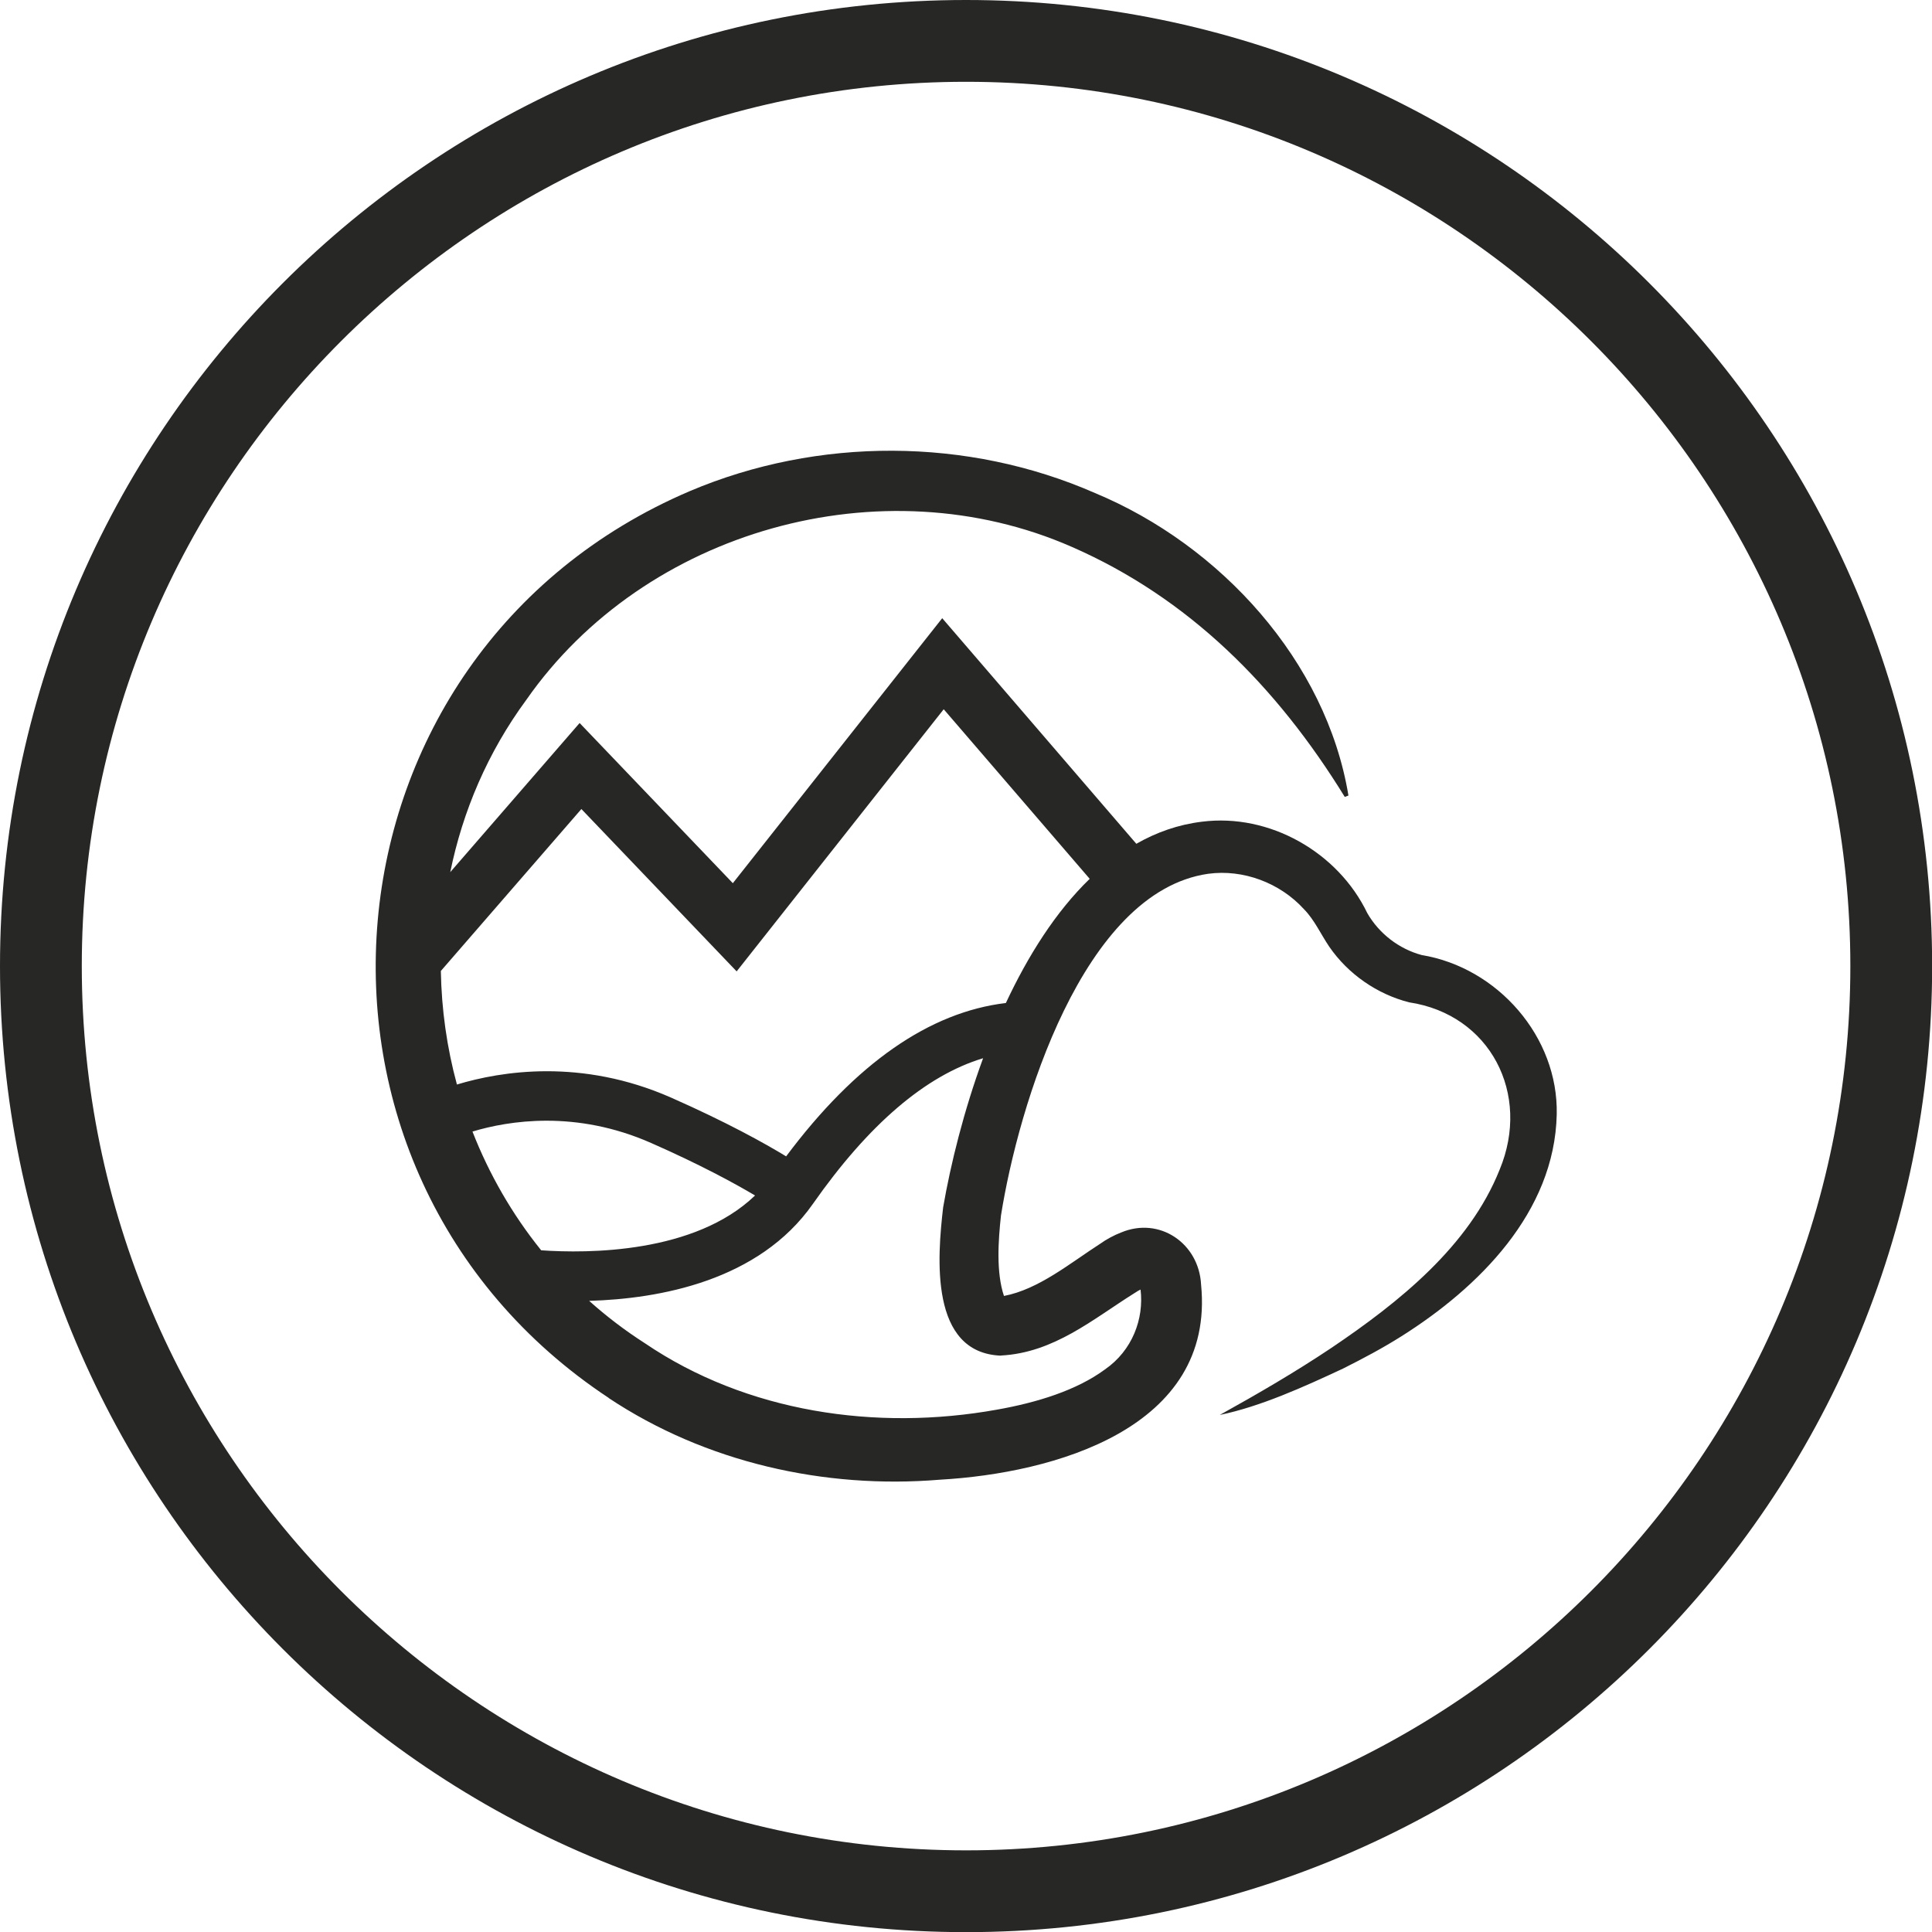
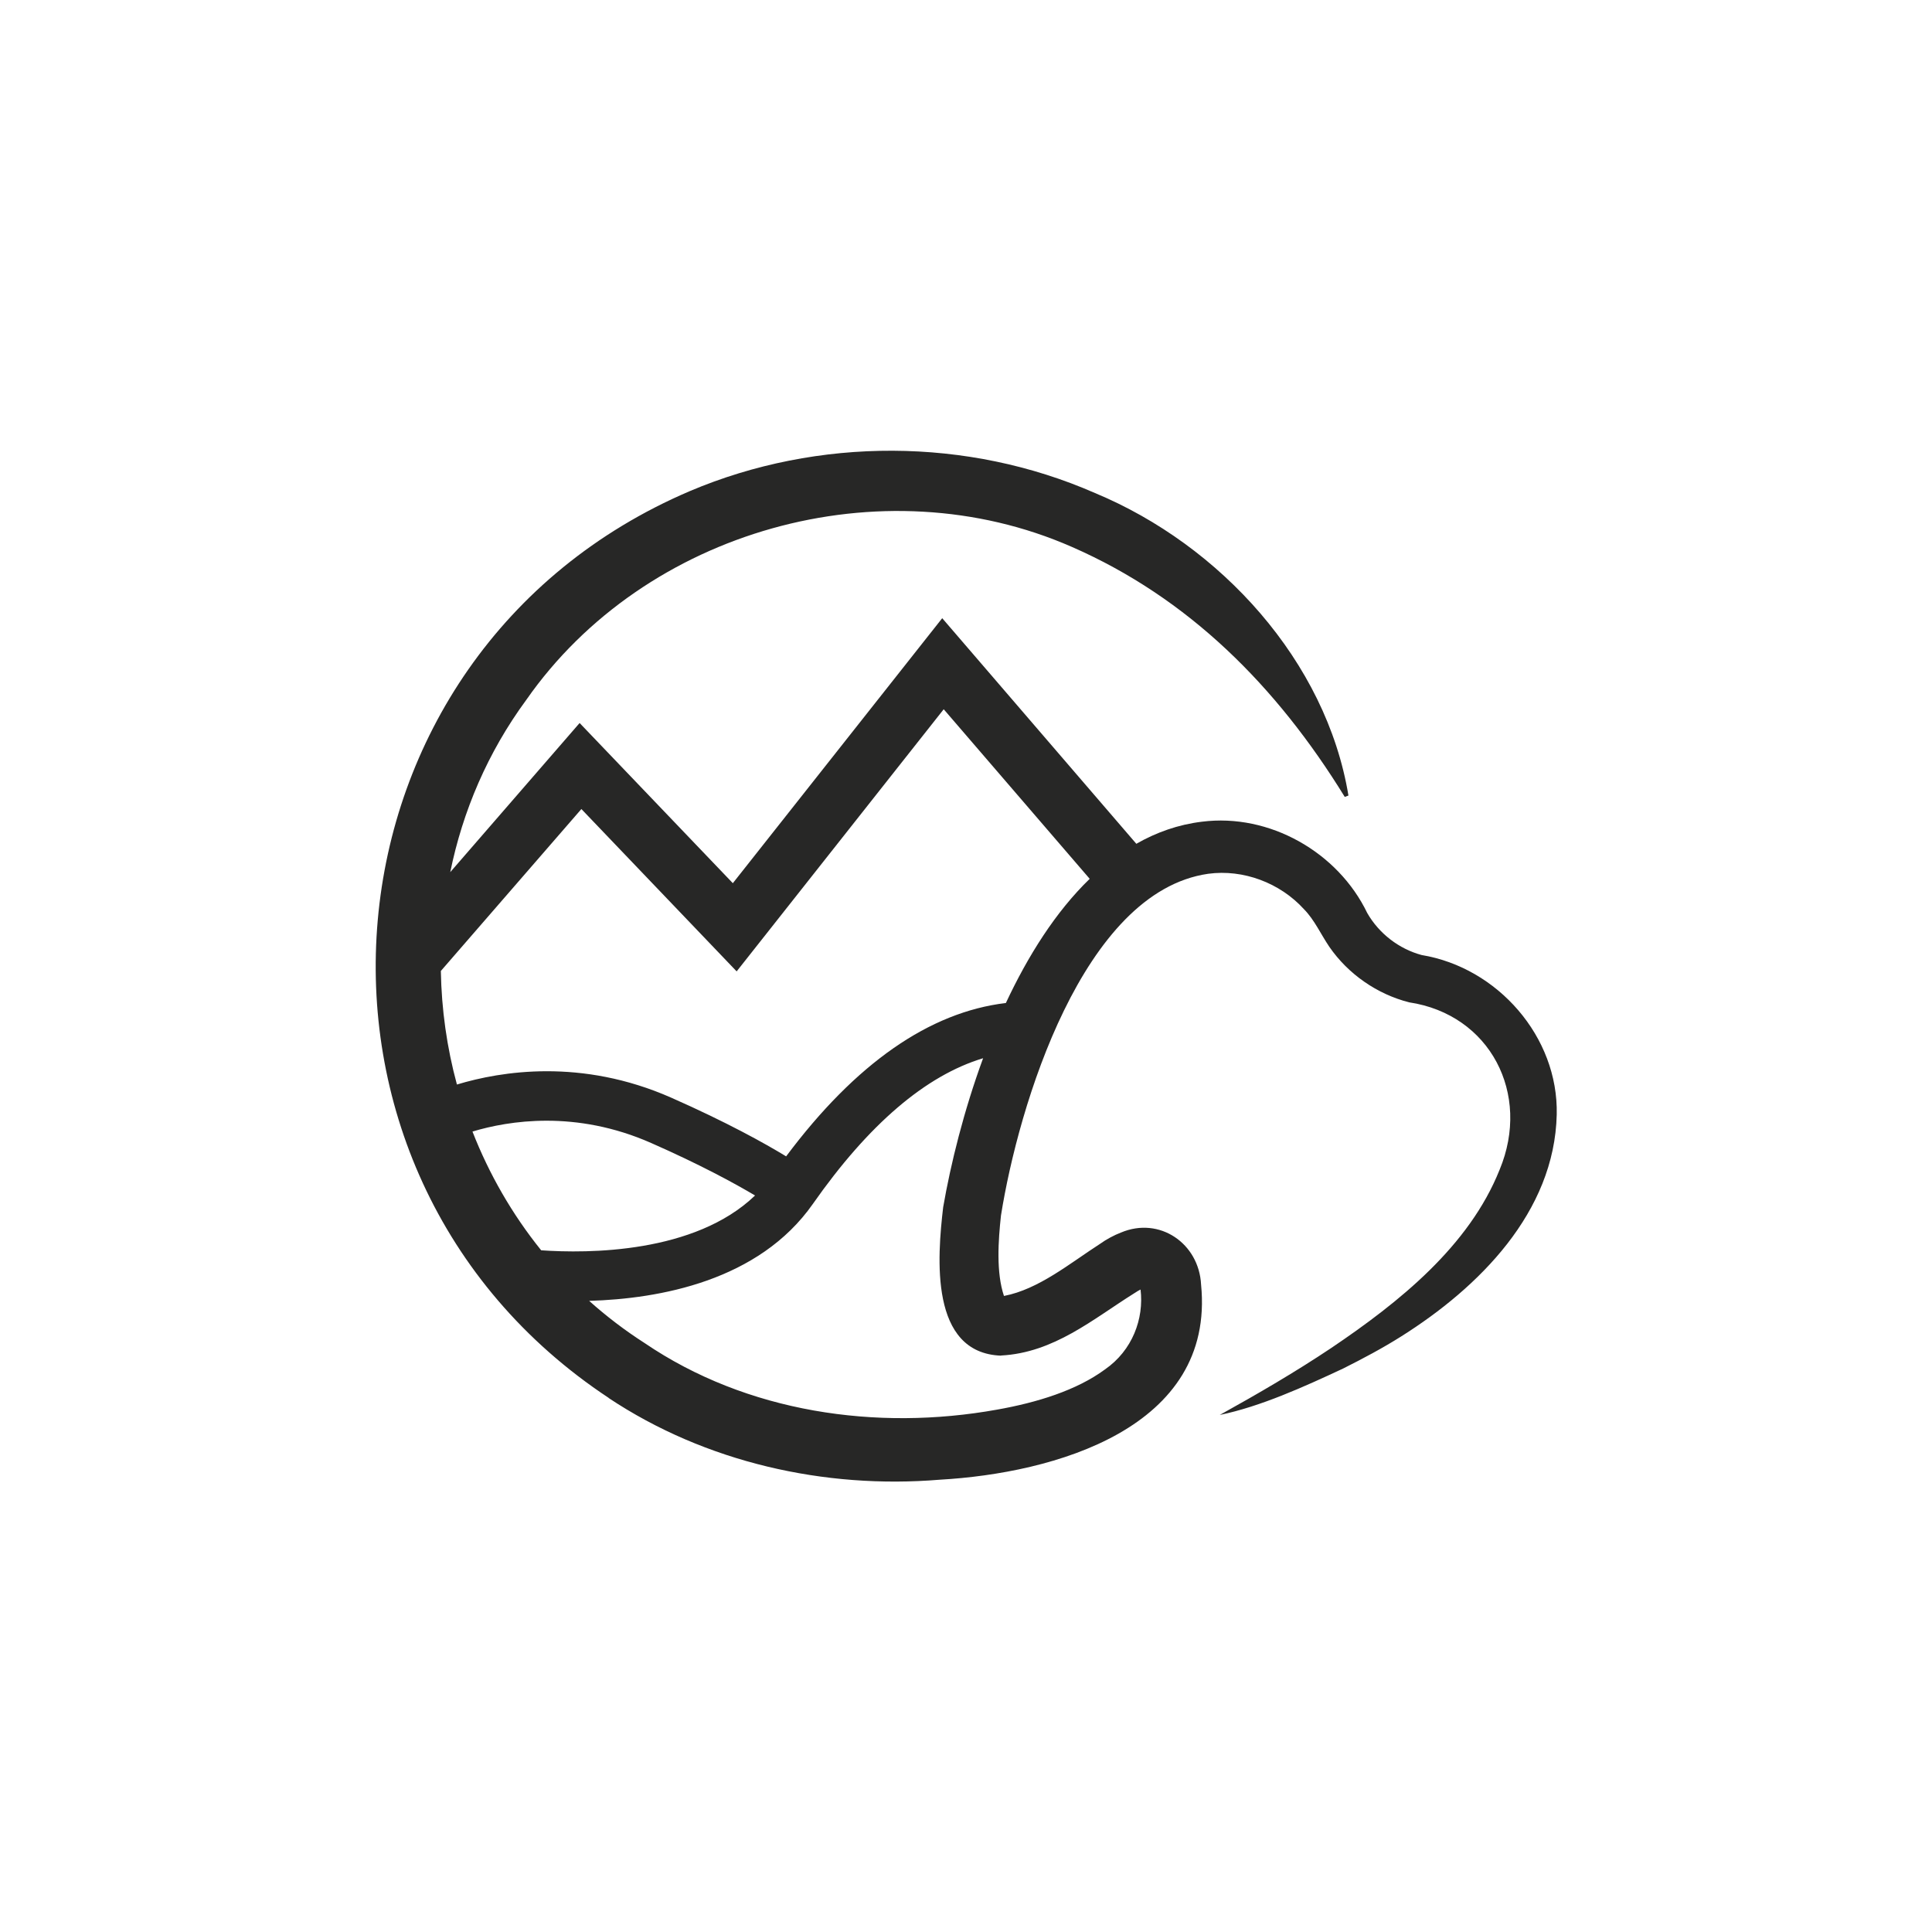
<svg xmlns="http://www.w3.org/2000/svg" id="Ebene_1" viewBox="0 0 141.73 141.73">
  <defs>
    <style>.cls-1{fill:#272726;}</style>
  </defs>
-   <path class="cls-1" d="M70.87,6c35.77,0,64.87,29.1,64.87,64.87s-29.1,64.87-64.87,64.87S6,106.63,6,70.87,35.1,6,70.87,6M70.87,0C31.73,0,0,31.73,0,70.87s31.73,70.87,70.87,70.87,70.87-31.73,70.87-70.87S110,0,70.87,0h0Z" />
  <path class="cls-1" d="M44.64,102.55c7.11,4.73,15.85,6.7,24.3,6,8.33-.47,20.22-3.75,19.17-14.31-.15-3.02-3.04-5.02-5.88-3.82-.48.18-1.11.52-1.49.8-2.28,1.47-4.54,3.36-7.09,3.85-.58-1.72-.42-4.06-.22-5.9,1.27-8,5.99-23.75,15.2-25.07,2.58-.35,5.27.67,7.02,2.59.78.79,1.25,1.86,1.87,2.77,1.38,2,3.5,3.47,5.85,4.07,5.94.89,8.96,6.71,6.64,12.28-2.24,5.61-7.36,9.71-12.34,13.07-2.63,1.76-5.38,3.36-8.19,4.92,3-.62,6.17-2.06,9.06-3.41,1.45-.73,2.89-1.49,4.28-2.37,5.64-3.56,11.22-9.07,11.38-16.26.13-5.7-4.34-10.78-9.91-11.7-1.67-.45-3.13-1.58-3.99-3.08-2.15-4.47-7.18-7.33-12.13-6.7-1.74.21-3.34.78-4.81,1.62l-14.24-16.55-15.36,19.44-11.24-11.75-9.49,10.94c.91-4.46,2.74-8.78,5.58-12.64,8.7-12.47,26.08-17.34,40.02-11.22,8.55,3.74,15.01,10.2,20.02,18.34,0,0,.27-.1.27-.1-1.63-9.85-9.38-18.36-18.59-22.19-9.35-4.1-20.32-4.13-29.73-.14-27.88,11.91-31.18,49.85-5.93,66.53ZM39.7,91.72c-2.13-2.64-3.82-5.59-5.04-8.71,2.66-.8,7.58-1.6,13.11.84,3.59,1.58,6.12,2.96,7.62,3.85-4.43,4.26-12.27,4.26-15.7,4.02ZM73.43,99.44c3.88-.2,6.75-2.67,9.75-4.55.27-.18.37-.23.49-.29.26,2.14-.6,4.47-2.61,5.86-2.09,1.54-4.99,2.43-7.92,2.95-8.84,1.59-18.36.21-25.86-4.89-1.45-.93-2.81-1.97-4.06-3.09,5.15-.15,12.45-1.46,16.41-7.11,4.09-5.84,8.28-9.42,12.49-10.69-1.42,3.87-2.38,7.76-2.93,10.93-.43,3.67-1.01,10.7,4.25,10.89ZM42.65,59.35l11.39,11.91,15.19-19.23,10.71,12.44c-2.5,2.42-4.53,5.65-6.15,9.11-5.61.67-11.02,4.43-16.12,11.25-1.56-.95-4.34-2.5-8.44-4.31-6.58-2.9-12.47-1.94-15.71-.96-.74-2.72-1.13-5.52-1.18-8.33l10.31-11.88Z" />
</svg>